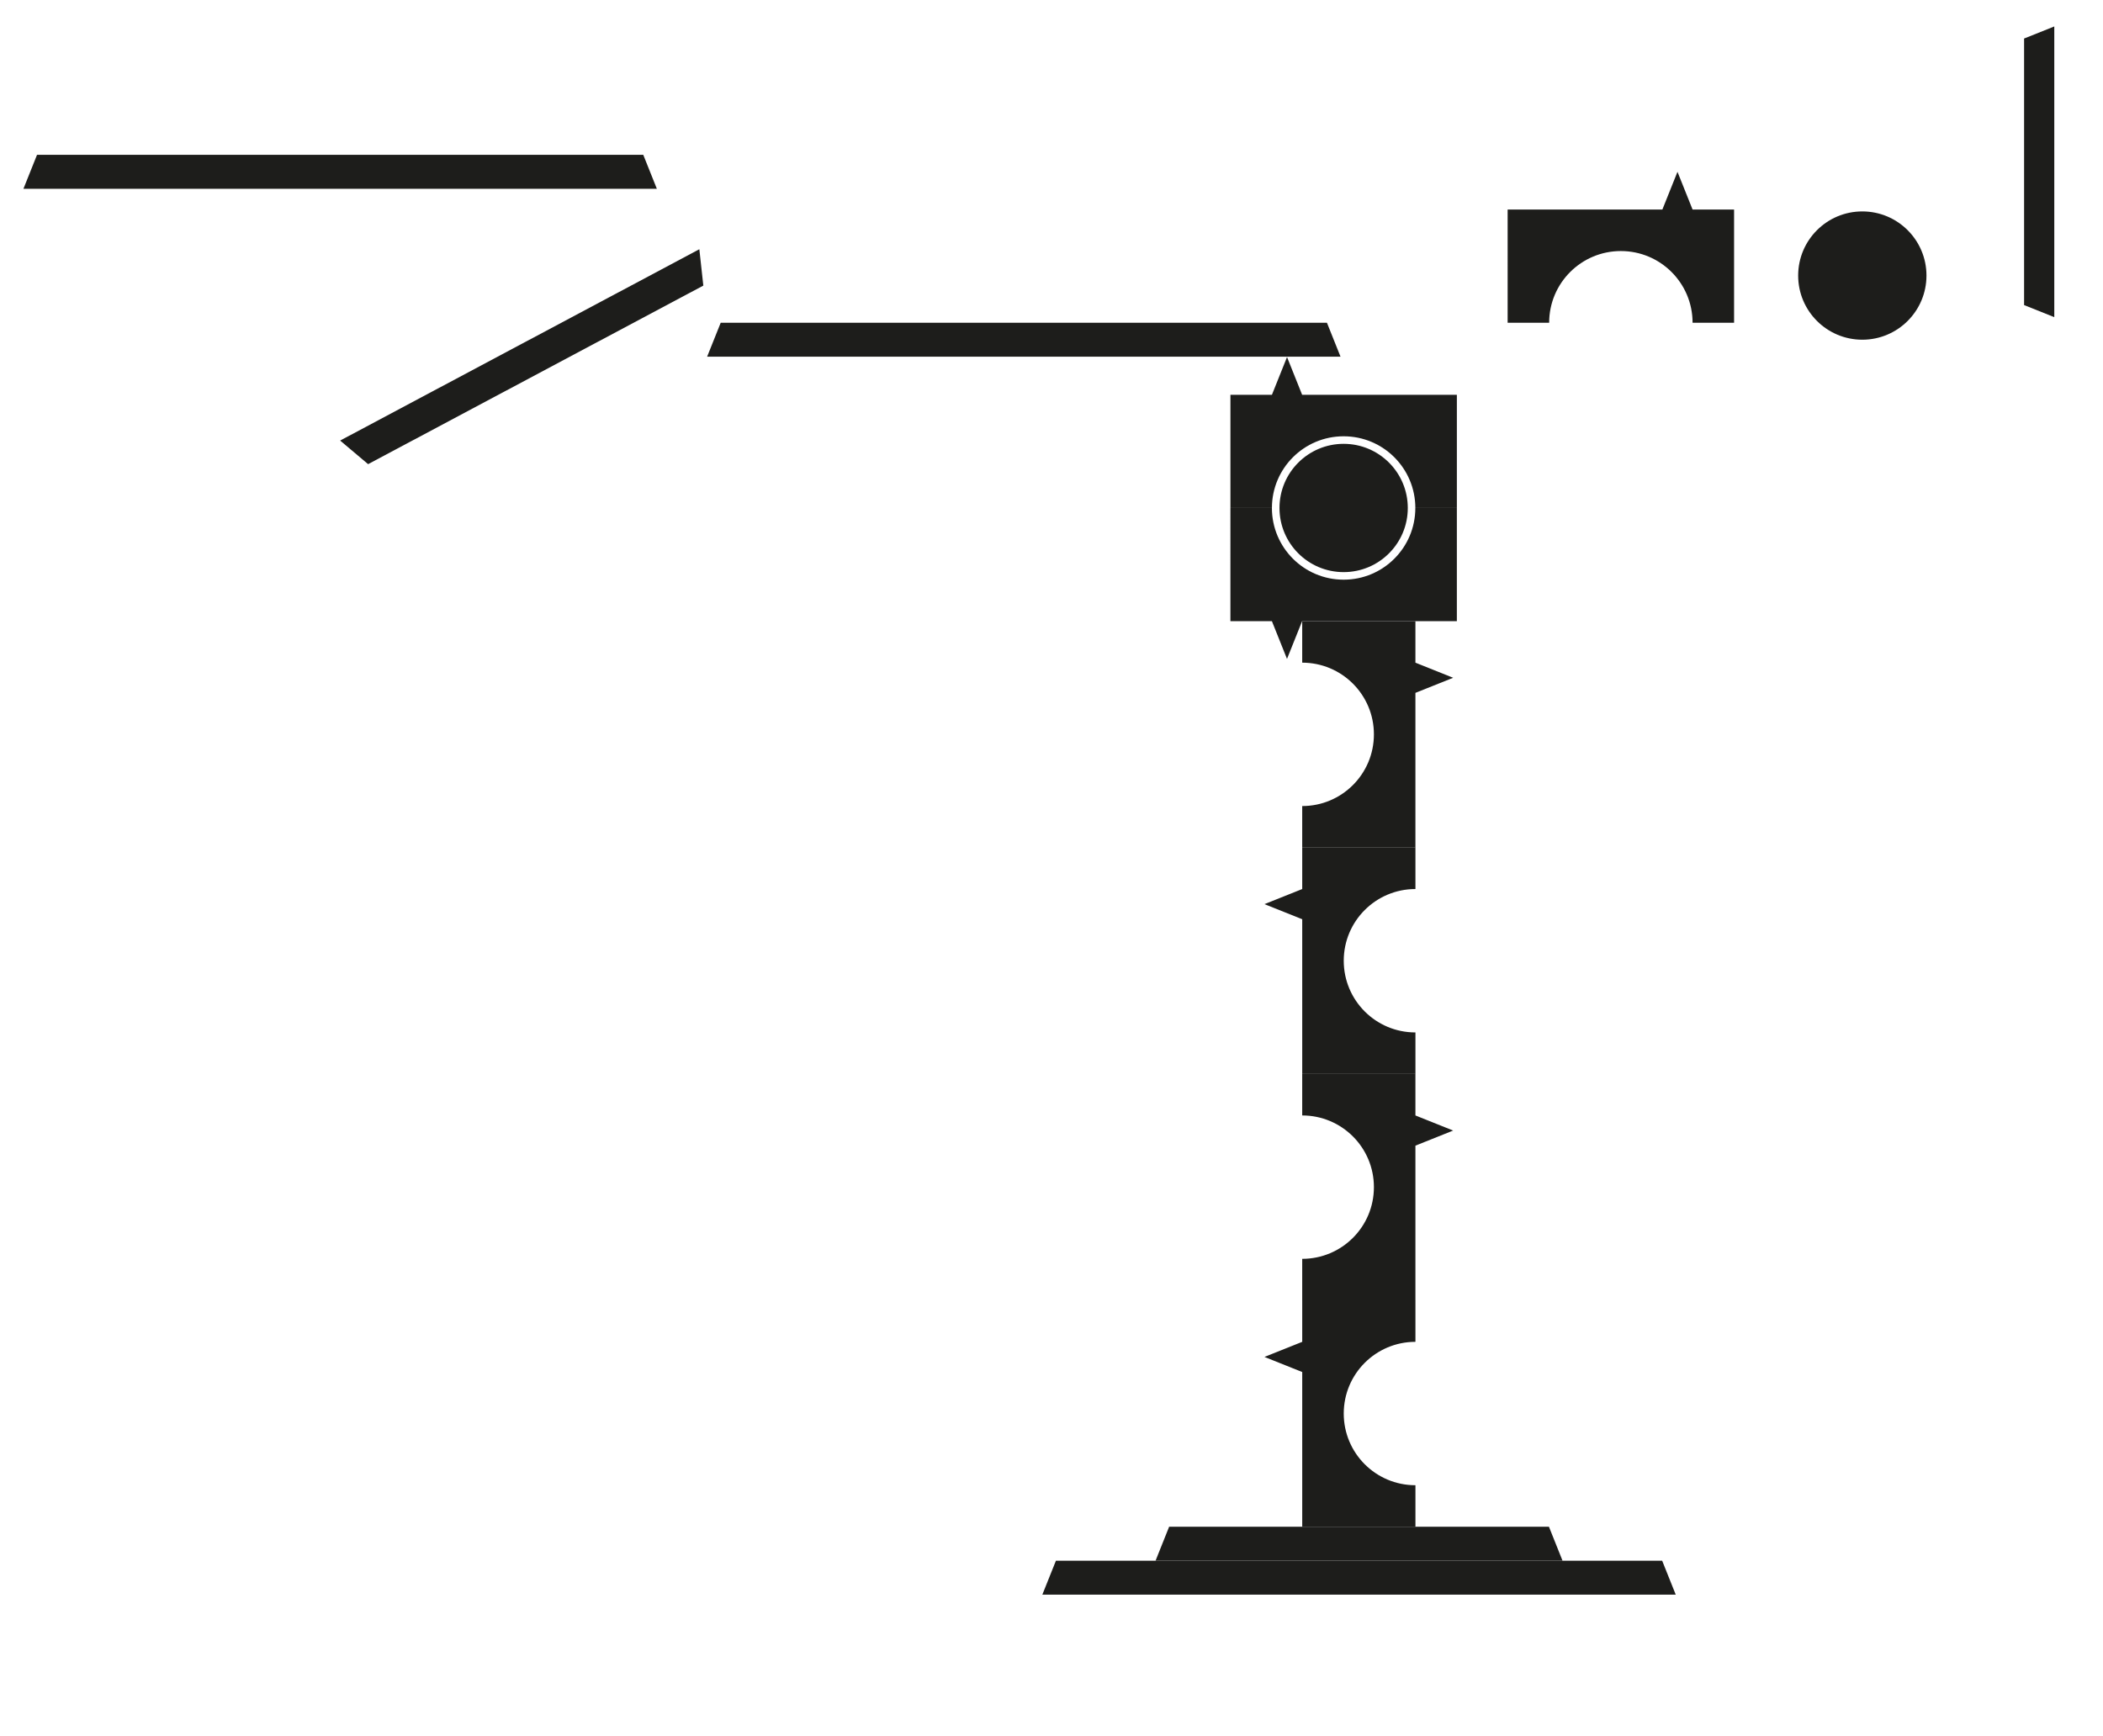
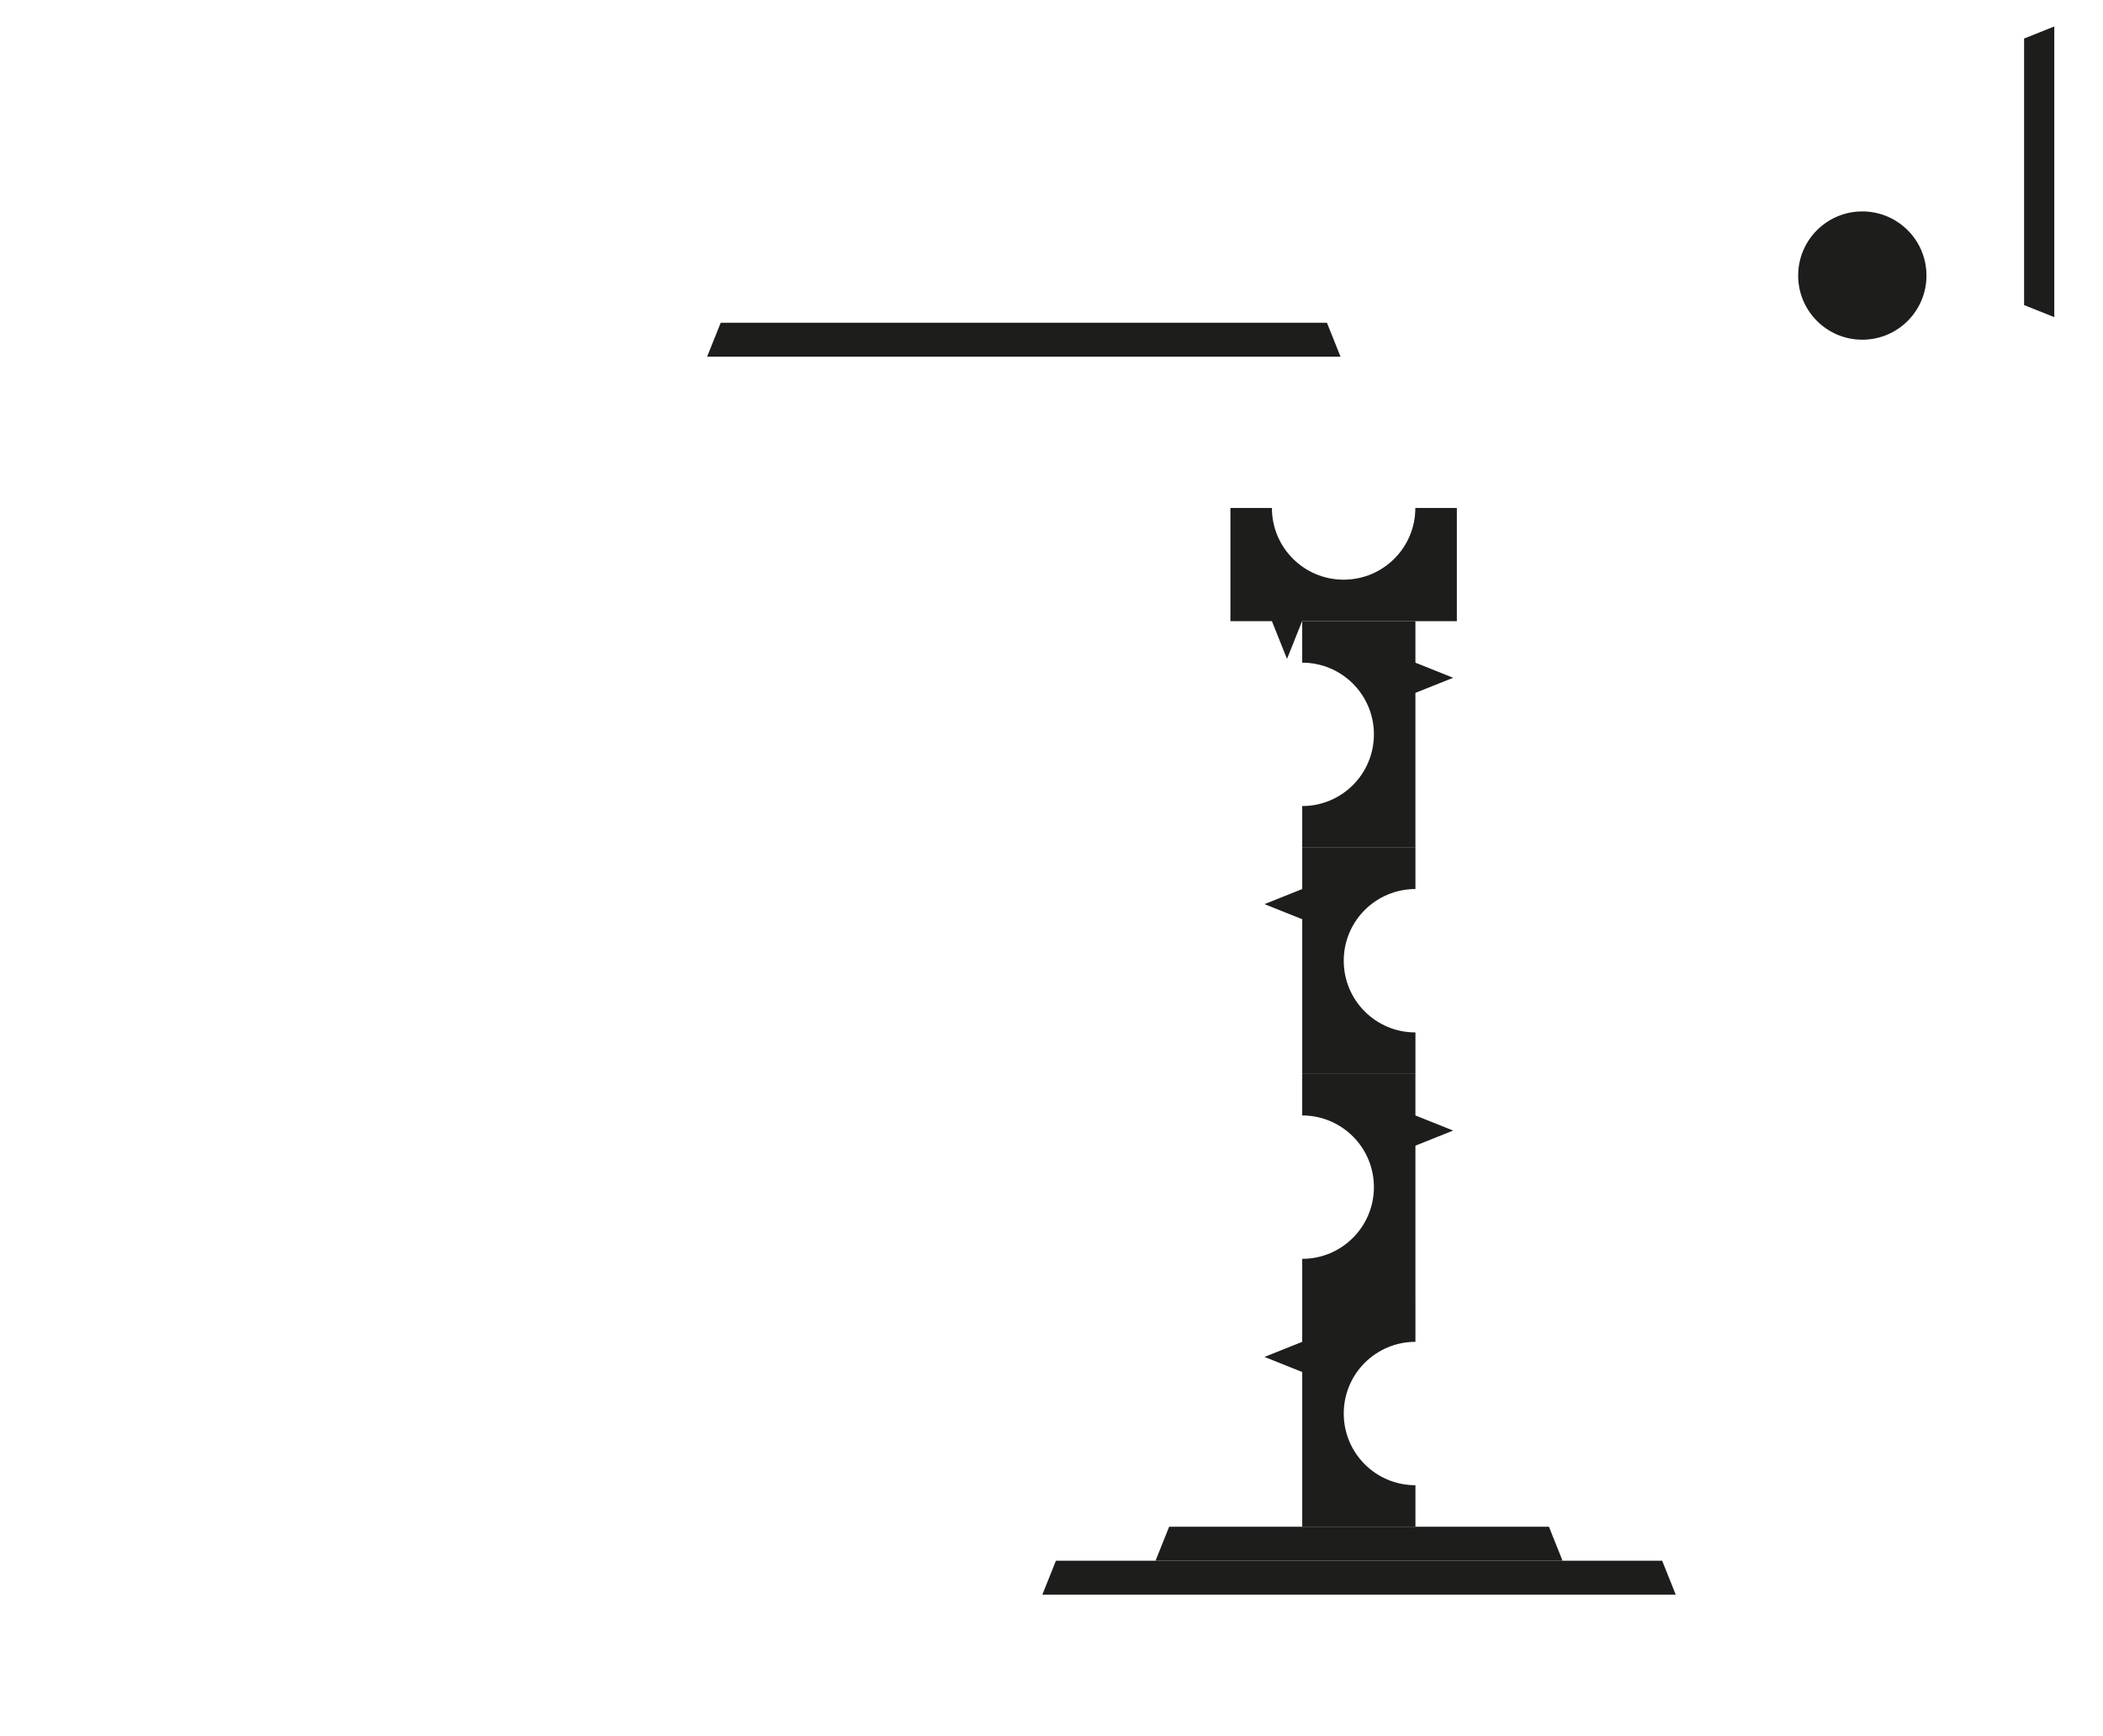
<svg xmlns="http://www.w3.org/2000/svg" version="1.1" id="Ebene_1" x="0px" y="0px" width="491.427px" height="405.784px" viewBox="-243.573 0 491.427 405.784" enable-background="new -243.573 0 491.427 405.784" xml:space="preserve">
-   <polygon fill="#1D1D1B" points="-90.08,44.12 -238.096,44.12 -234.921,36.184 -93.255,36.184 " />
-   <polygon fill="#1D1D1B" points="-164.088,102.964 -80.151,58.25 -79.221,66.747 -157.554,108.477 " />
  <polygon fill="#1D1D1B" points="236.47,74.125 236.47,6.18 229.414,9.002 229.414,71.303 " />
-   <path fill="#1D1D1B" d="M70.404,101.965c-9.261,0-16.755,7.494-16.755,16.755h-9.697V92.264h9.699l3.528-8.819l3.528,8.819h0.006  h36.153v26.456h-9.703C87.159,109.459,79.665,101.965,70.404,101.965" />
  <path fill="#1D1D1B" d="M70.404,135.477c9.261,0,16.755-7.494,16.755-16.755h9.703v26.454H60.709h-0.006l-3.528,8.819l-3.528-8.819  h-9.699V118.72h9.697C53.649,127.981,61.143,135.477,70.404,135.477" />
-   <circle fill="#1D1D1B" cx="70.408" cy="118.72" r="14.992" />
-   <path fill="#1D1D1B" d="M135.188,58.672c-9.261,0-16.755,7.494-16.755,16.755h-9.703V48.971h36.153h0.006l3.528-8.819l3.528,8.819  h9.699v26.456h-9.697C151.943,66.166,144.449,58.672,135.188,58.672" />
  <circle fill="#1D1D1B" cx="191.611" cy="64.403" r="14.992" />
  <polygon fill="#1D1D1B" points="69.679,83.363 -78.334,83.363 -75.159,75.427 66.505,75.427 " />
  <path fill="#1D1D1B" d="M77.481,171.627c0-9.261-7.494-16.755-16.755-16.755v-9.697h26.456v9.699L96,158.402l-8.819,3.528v0.006  v36.153H60.726v-9.703C69.987,188.382,77.481,180.888,77.481,171.627" />
  <path fill="#1D1D1B" d="M70.431,224.536c0,9.261,7.494,16.755,16.755,16.755v9.703H60.73v-36.153v-0.006l-8.819-3.528l8.819-3.528  v-9.699h26.456v9.697C77.925,207.782,70.431,215.276,70.431,224.536" />
  <path fill="#1D1D1B" d="M77.481,277.448c0-9.261-7.494-16.755-16.755-16.755v-9.697h26.456v9.699L96,264.223l-8.819,3.528v0.006  v36.153H60.726v-9.703C69.987,294.202,77.481,286.709,77.481,277.448" />
  <path fill="#1D1D1B" d="M70.431,330.359c0,9.261,7.494,16.755,16.755,16.755v9.703H60.73v-36.153v-0.006l-8.819-3.528l8.819-3.528  v-9.699h26.456v9.697C77.925,313.604,70.431,321.098,70.431,330.359" />
  <polygon fill="#1D1D1B" points="148.014,372.691 -0.001,372.691 3.174,364.755 144.84,364.755 " />
  <polygon fill="#1D1D1B" points="121.559,364.755 26.455,364.755 29.629,356.817 118.384,356.817 " />
</svg>